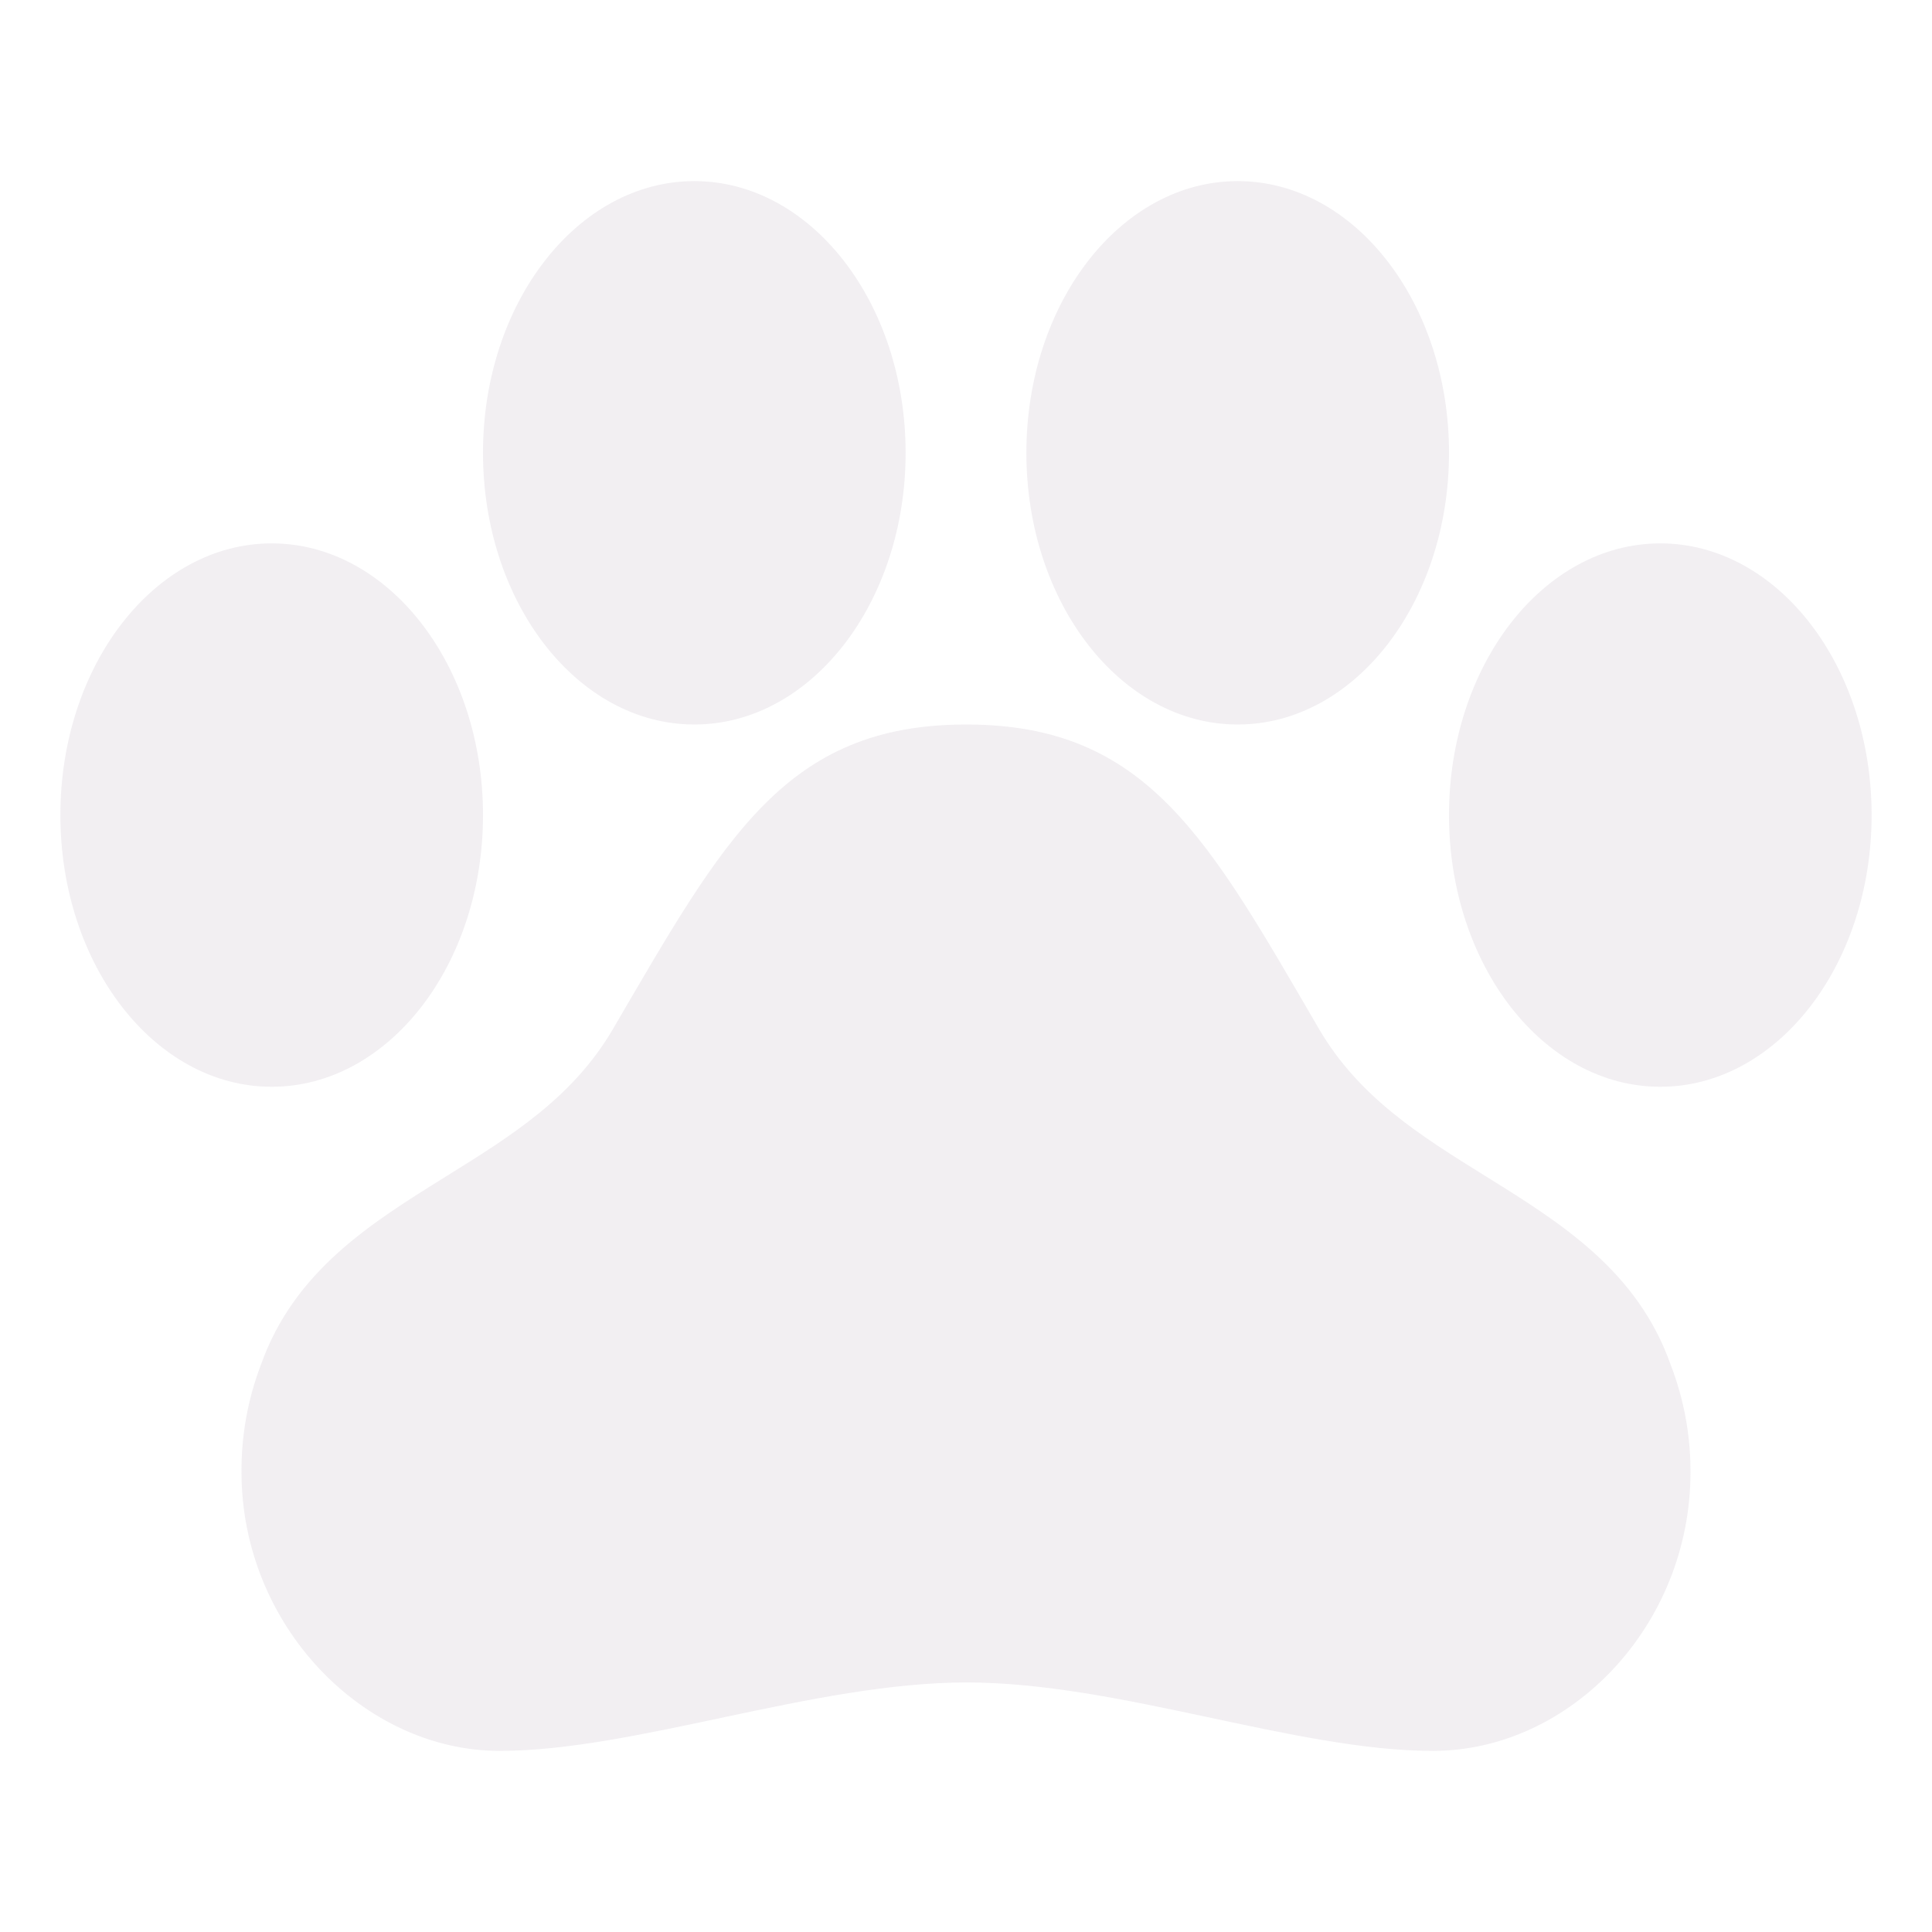
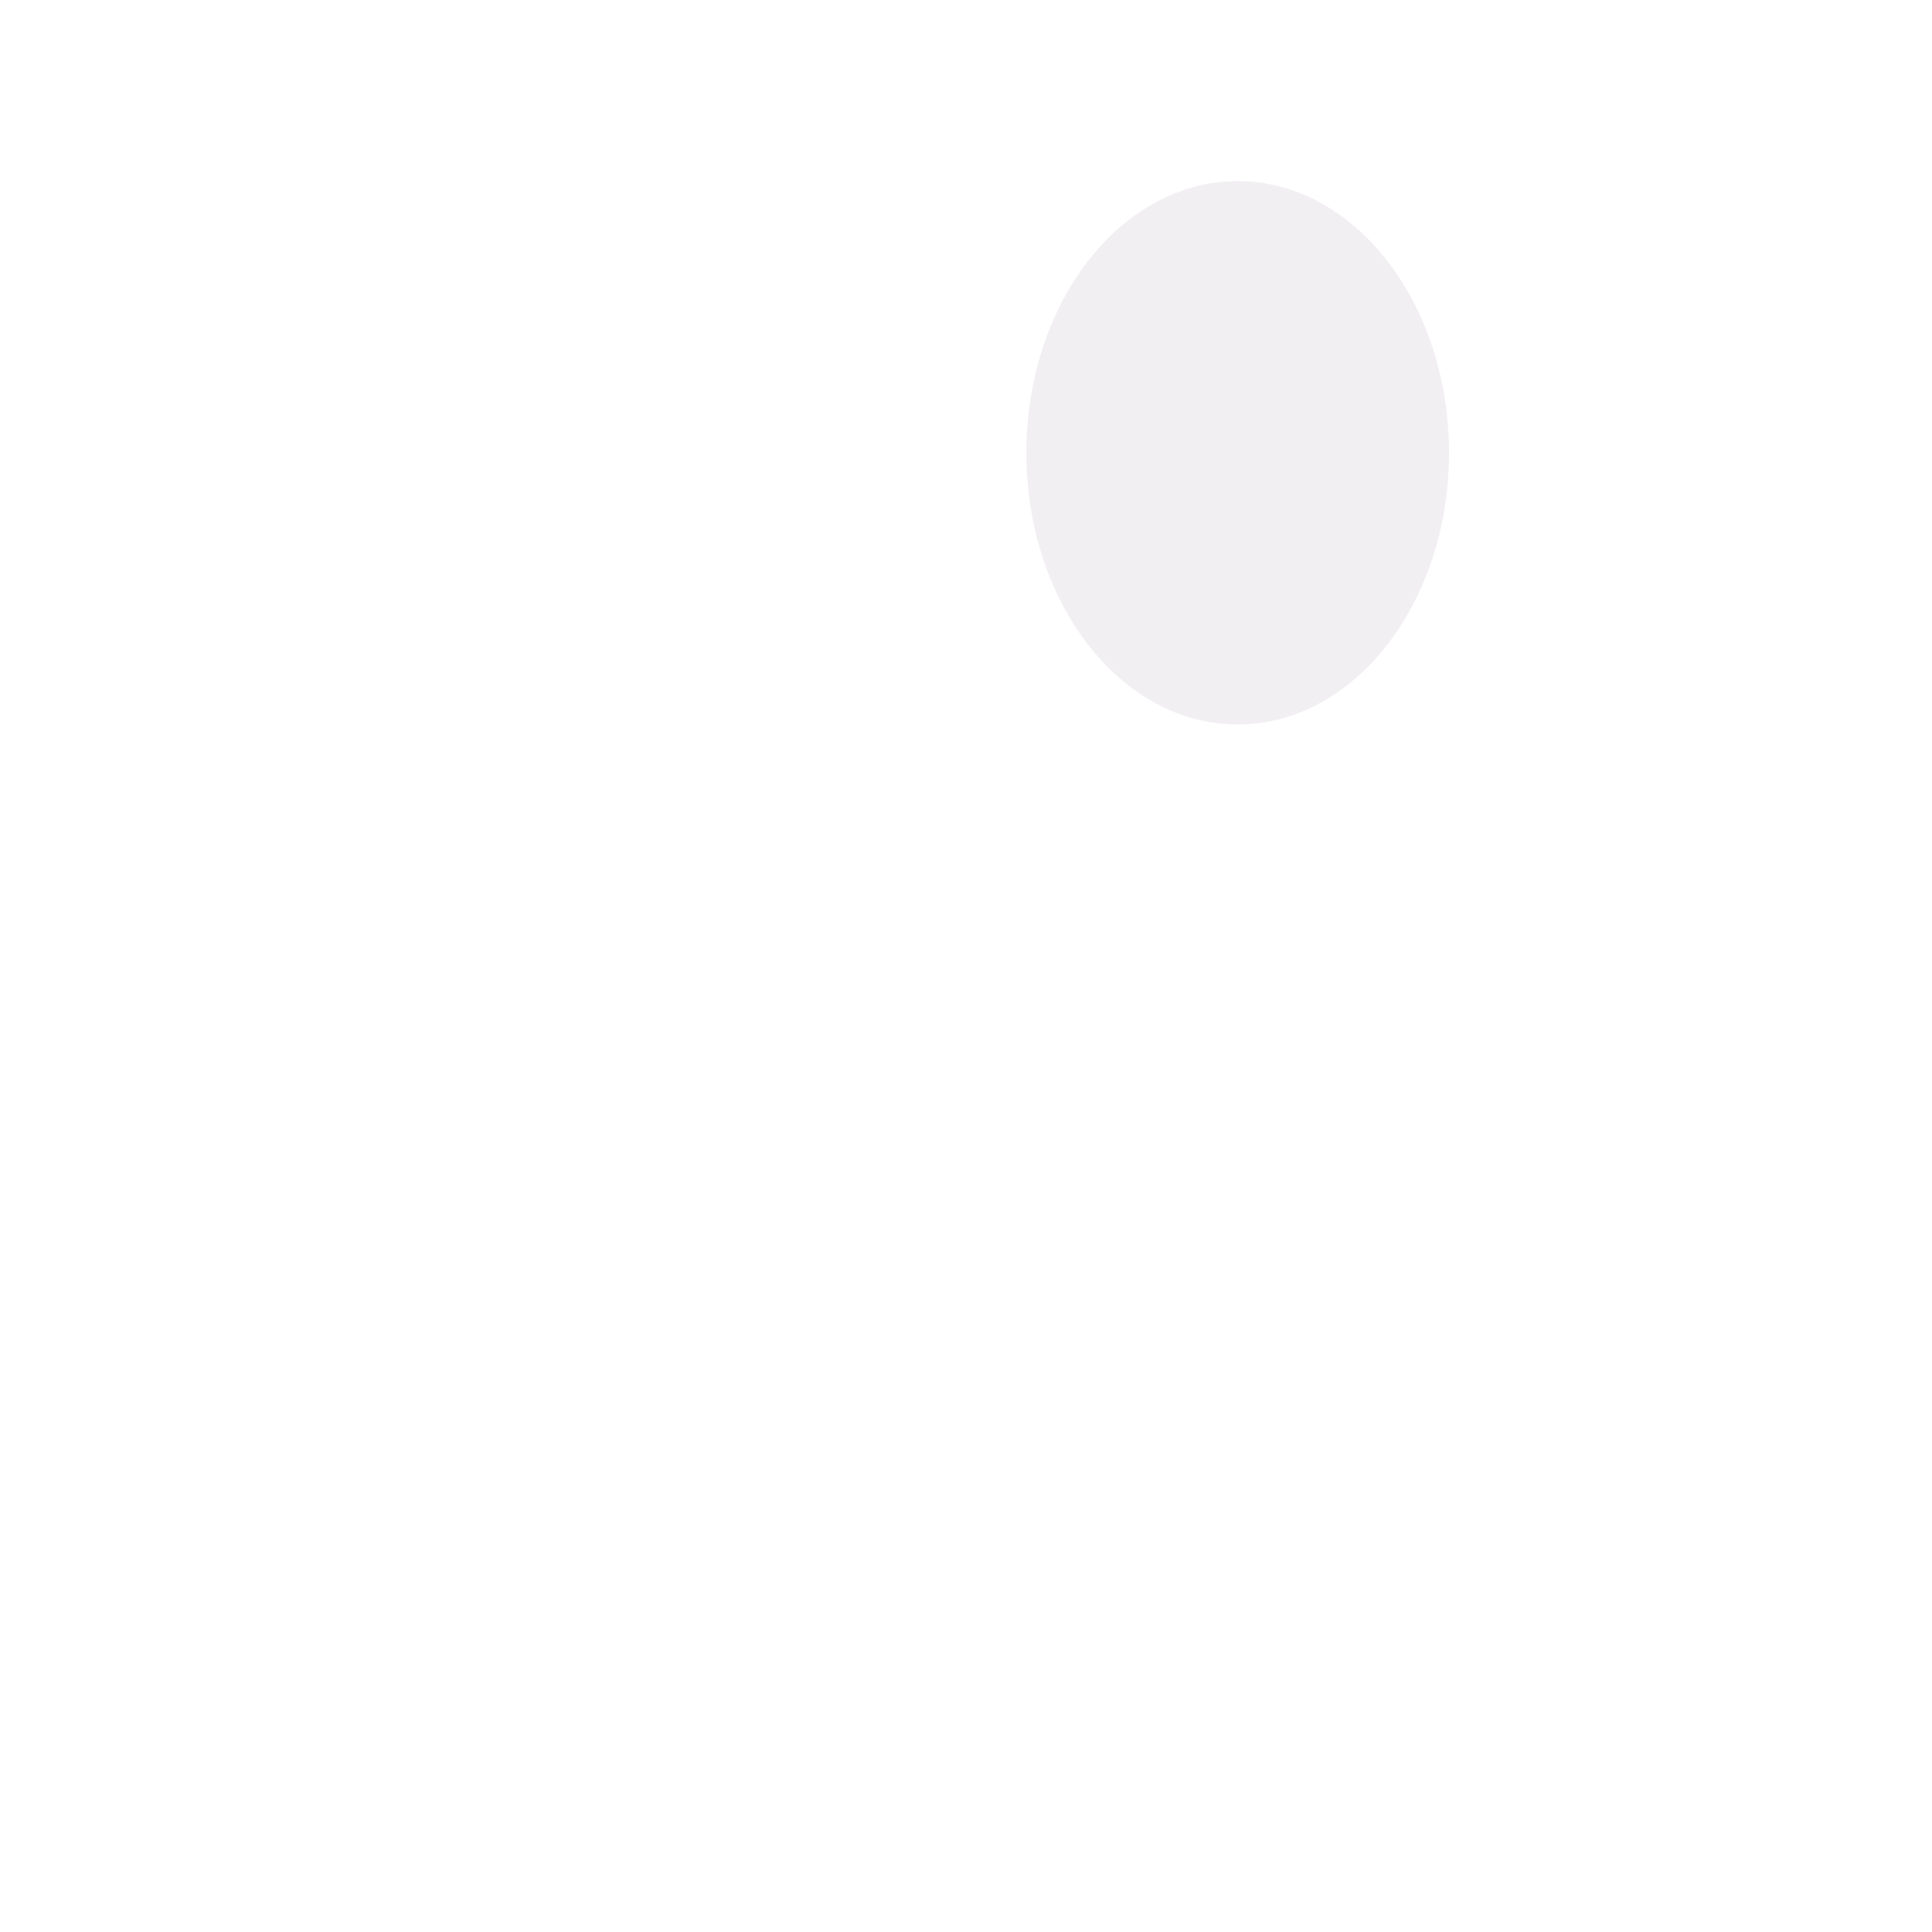
<svg xmlns="http://www.w3.org/2000/svg" width="43" height="43" viewBox="0 0 43 43" fill="none">
  <g opacity="0.2">
-     <path d="M37.188 30.387C36.449 28.279 34.727 27.211 33.064 26.178C31.617 25.279 30.25 24.428 29.357 22.902C26.894 18.676 25.541 16.125 21.505 16.125C17.47 16.125 16.113 18.676 13.643 22.902C12.749 24.431 11.376 25.283 9.927 26.184C8.264 27.218 6.545 28.283 5.803 30.387C5.515 31.146 5.37 31.951 5.375 32.763C5.375 36.185 8.1 38.969 11.12 38.969C14.139 38.969 18.116 37.446 21.514 37.446C24.911 37.446 28.833 38.969 31.89 38.969C34.947 38.969 37.625 36.185 37.625 32.763C37.627 31.951 37.48 31.145 37.188 30.387Z" fill="#BCAEBF" />
-     <path d="M6.047 24.188C8.644 24.188 10.75 21.48 10.75 18.141C10.75 14.801 8.644 12.094 6.047 12.094C3.449 12.094 1.344 14.801 1.344 18.141C1.344 21.48 3.449 24.188 6.047 24.188Z" fill="#BCAEBF" />
-     <path d="M15.453 16.125C18.051 16.125 20.156 13.418 20.156 10.078C20.156 6.739 18.051 4.031 15.453 4.031C12.856 4.031 10.75 6.739 10.75 10.078C10.75 13.418 12.856 16.125 15.453 16.125Z" fill="#BCAEBF" />
    <path d="M27.547 16.125C30.144 16.125 32.25 13.418 32.25 10.078C32.25 6.739 30.144 4.031 27.547 4.031C24.949 4.031 22.844 6.739 22.844 10.078C22.844 13.418 24.949 16.125 27.547 16.125Z" fill="#BCAEBF" />
-     <path d="M36.953 24.188C39.551 24.188 41.656 21.48 41.656 18.141C41.656 14.801 39.551 12.094 36.953 12.094C34.356 12.094 32.25 14.801 32.25 18.141C32.25 21.48 34.356 24.188 36.953 24.188Z" fill="#BCAEBF" />
  </g>
</svg>